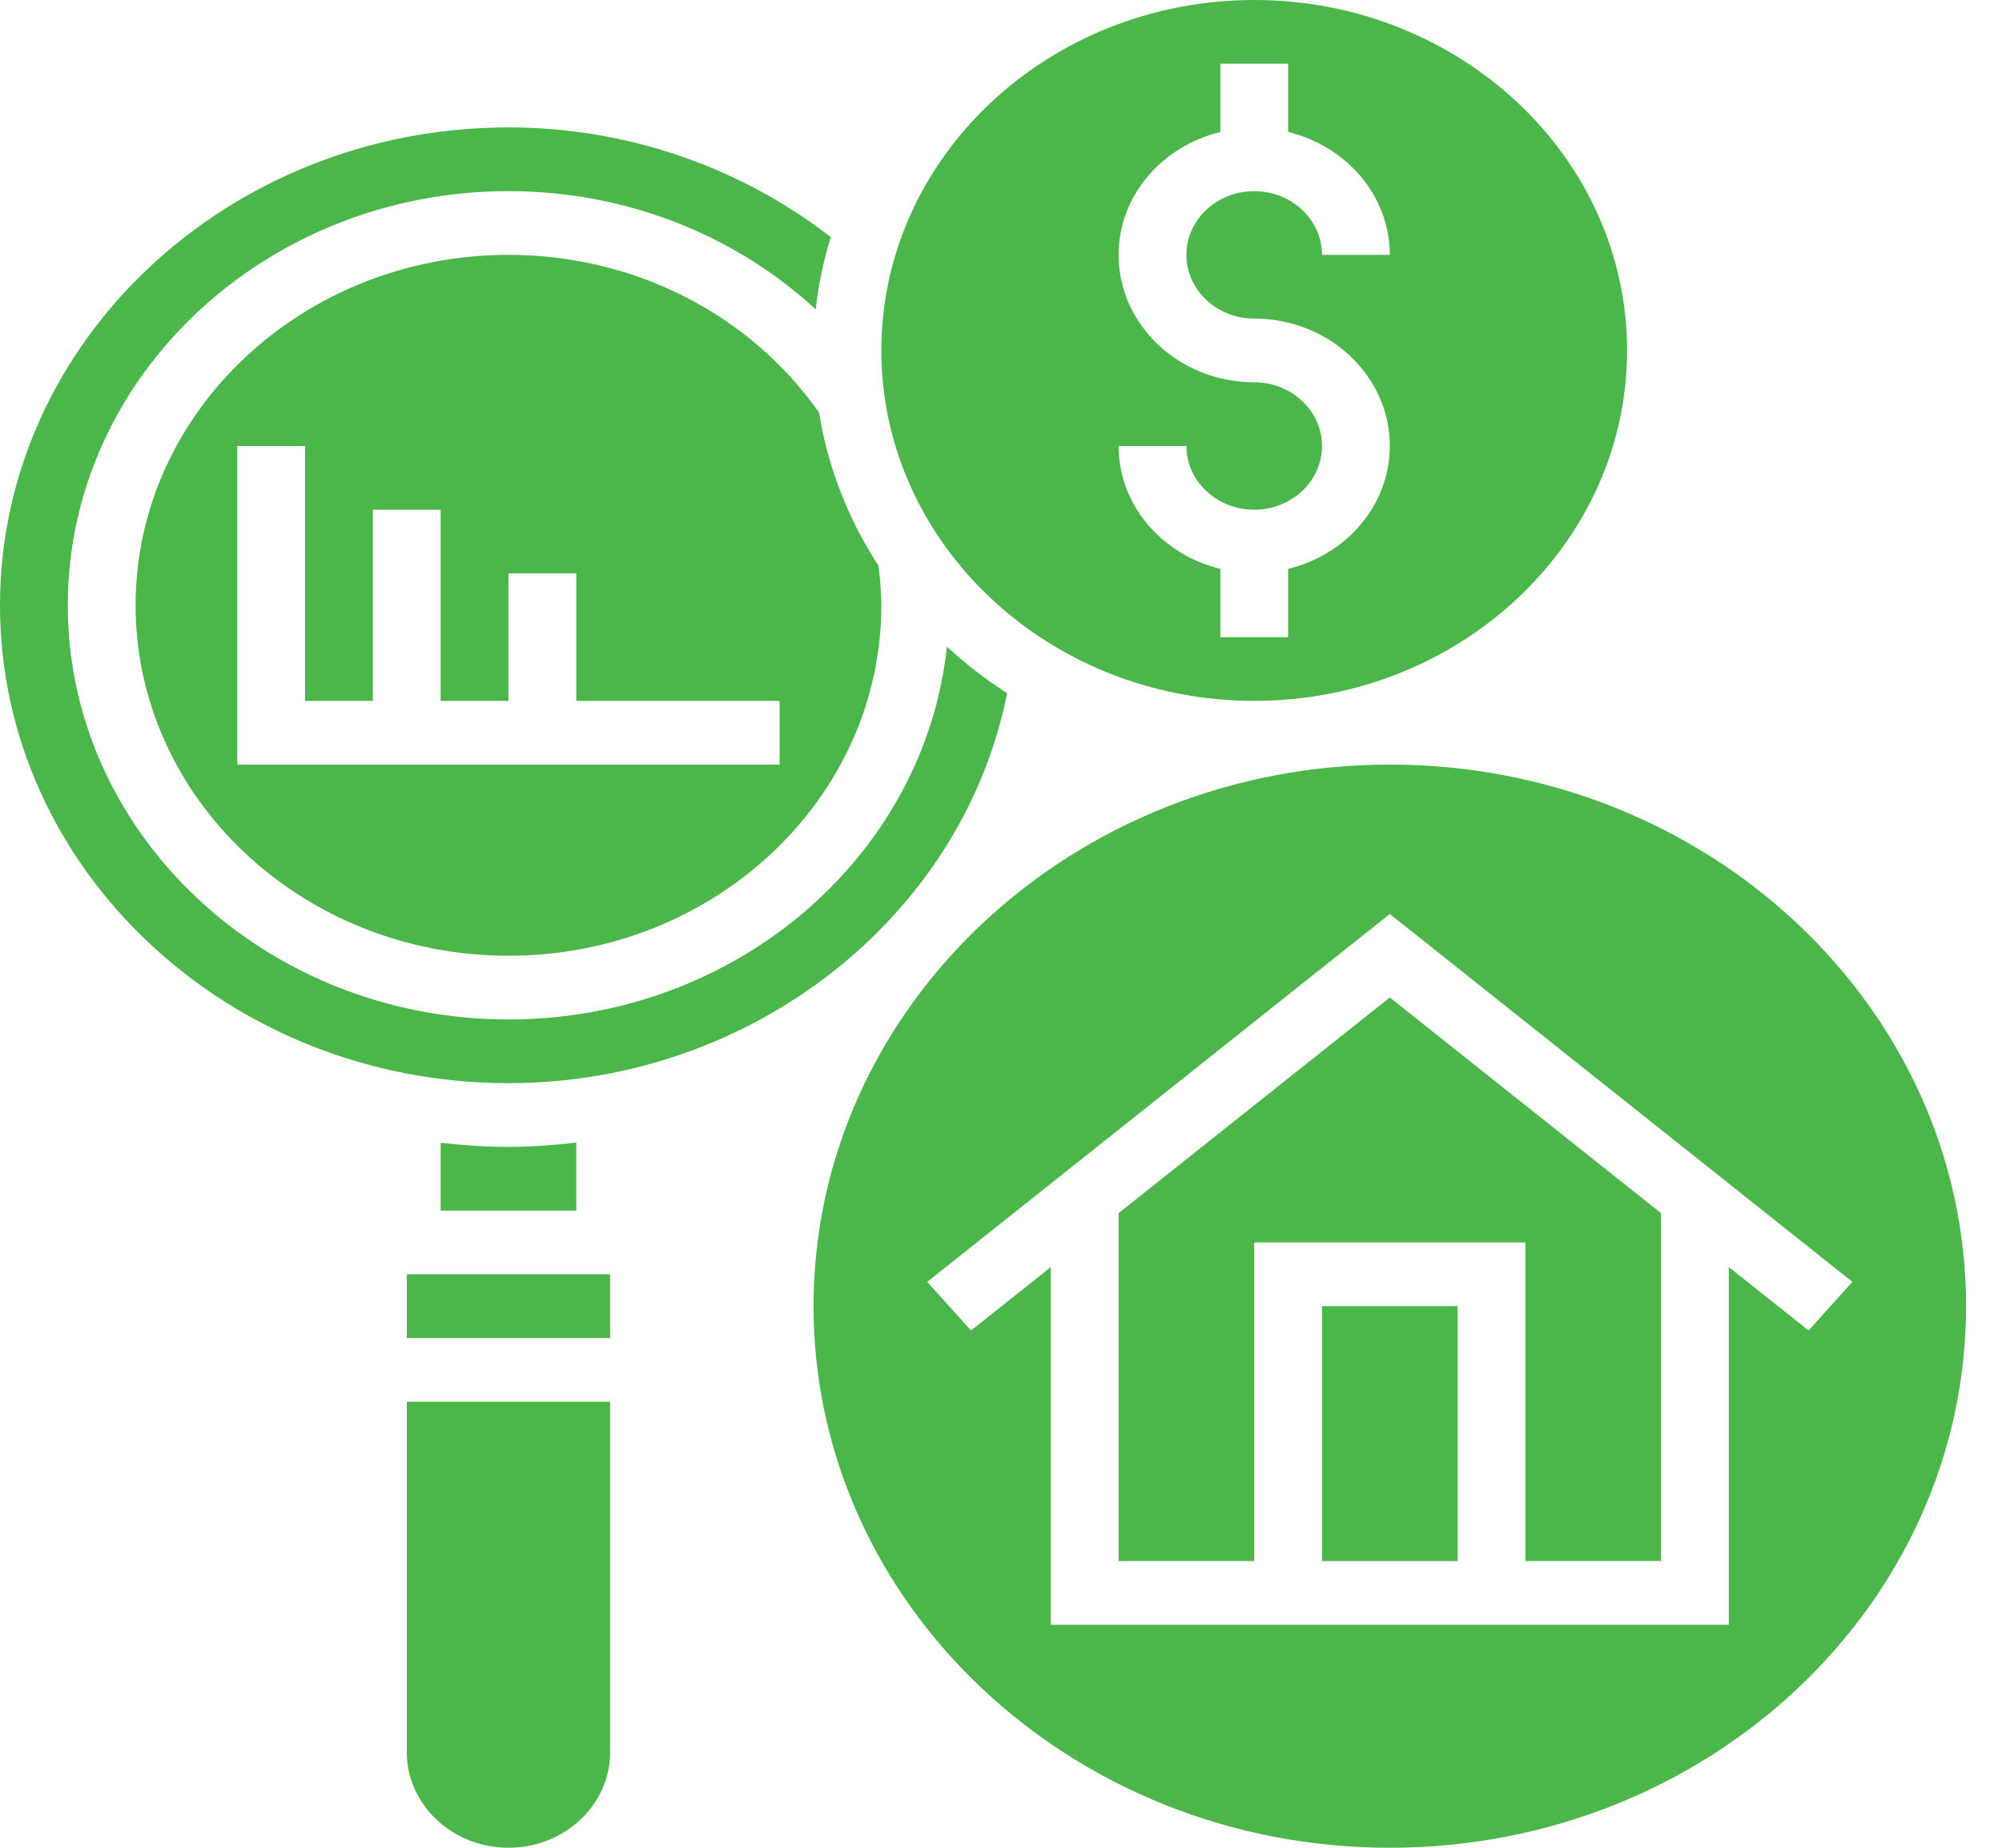
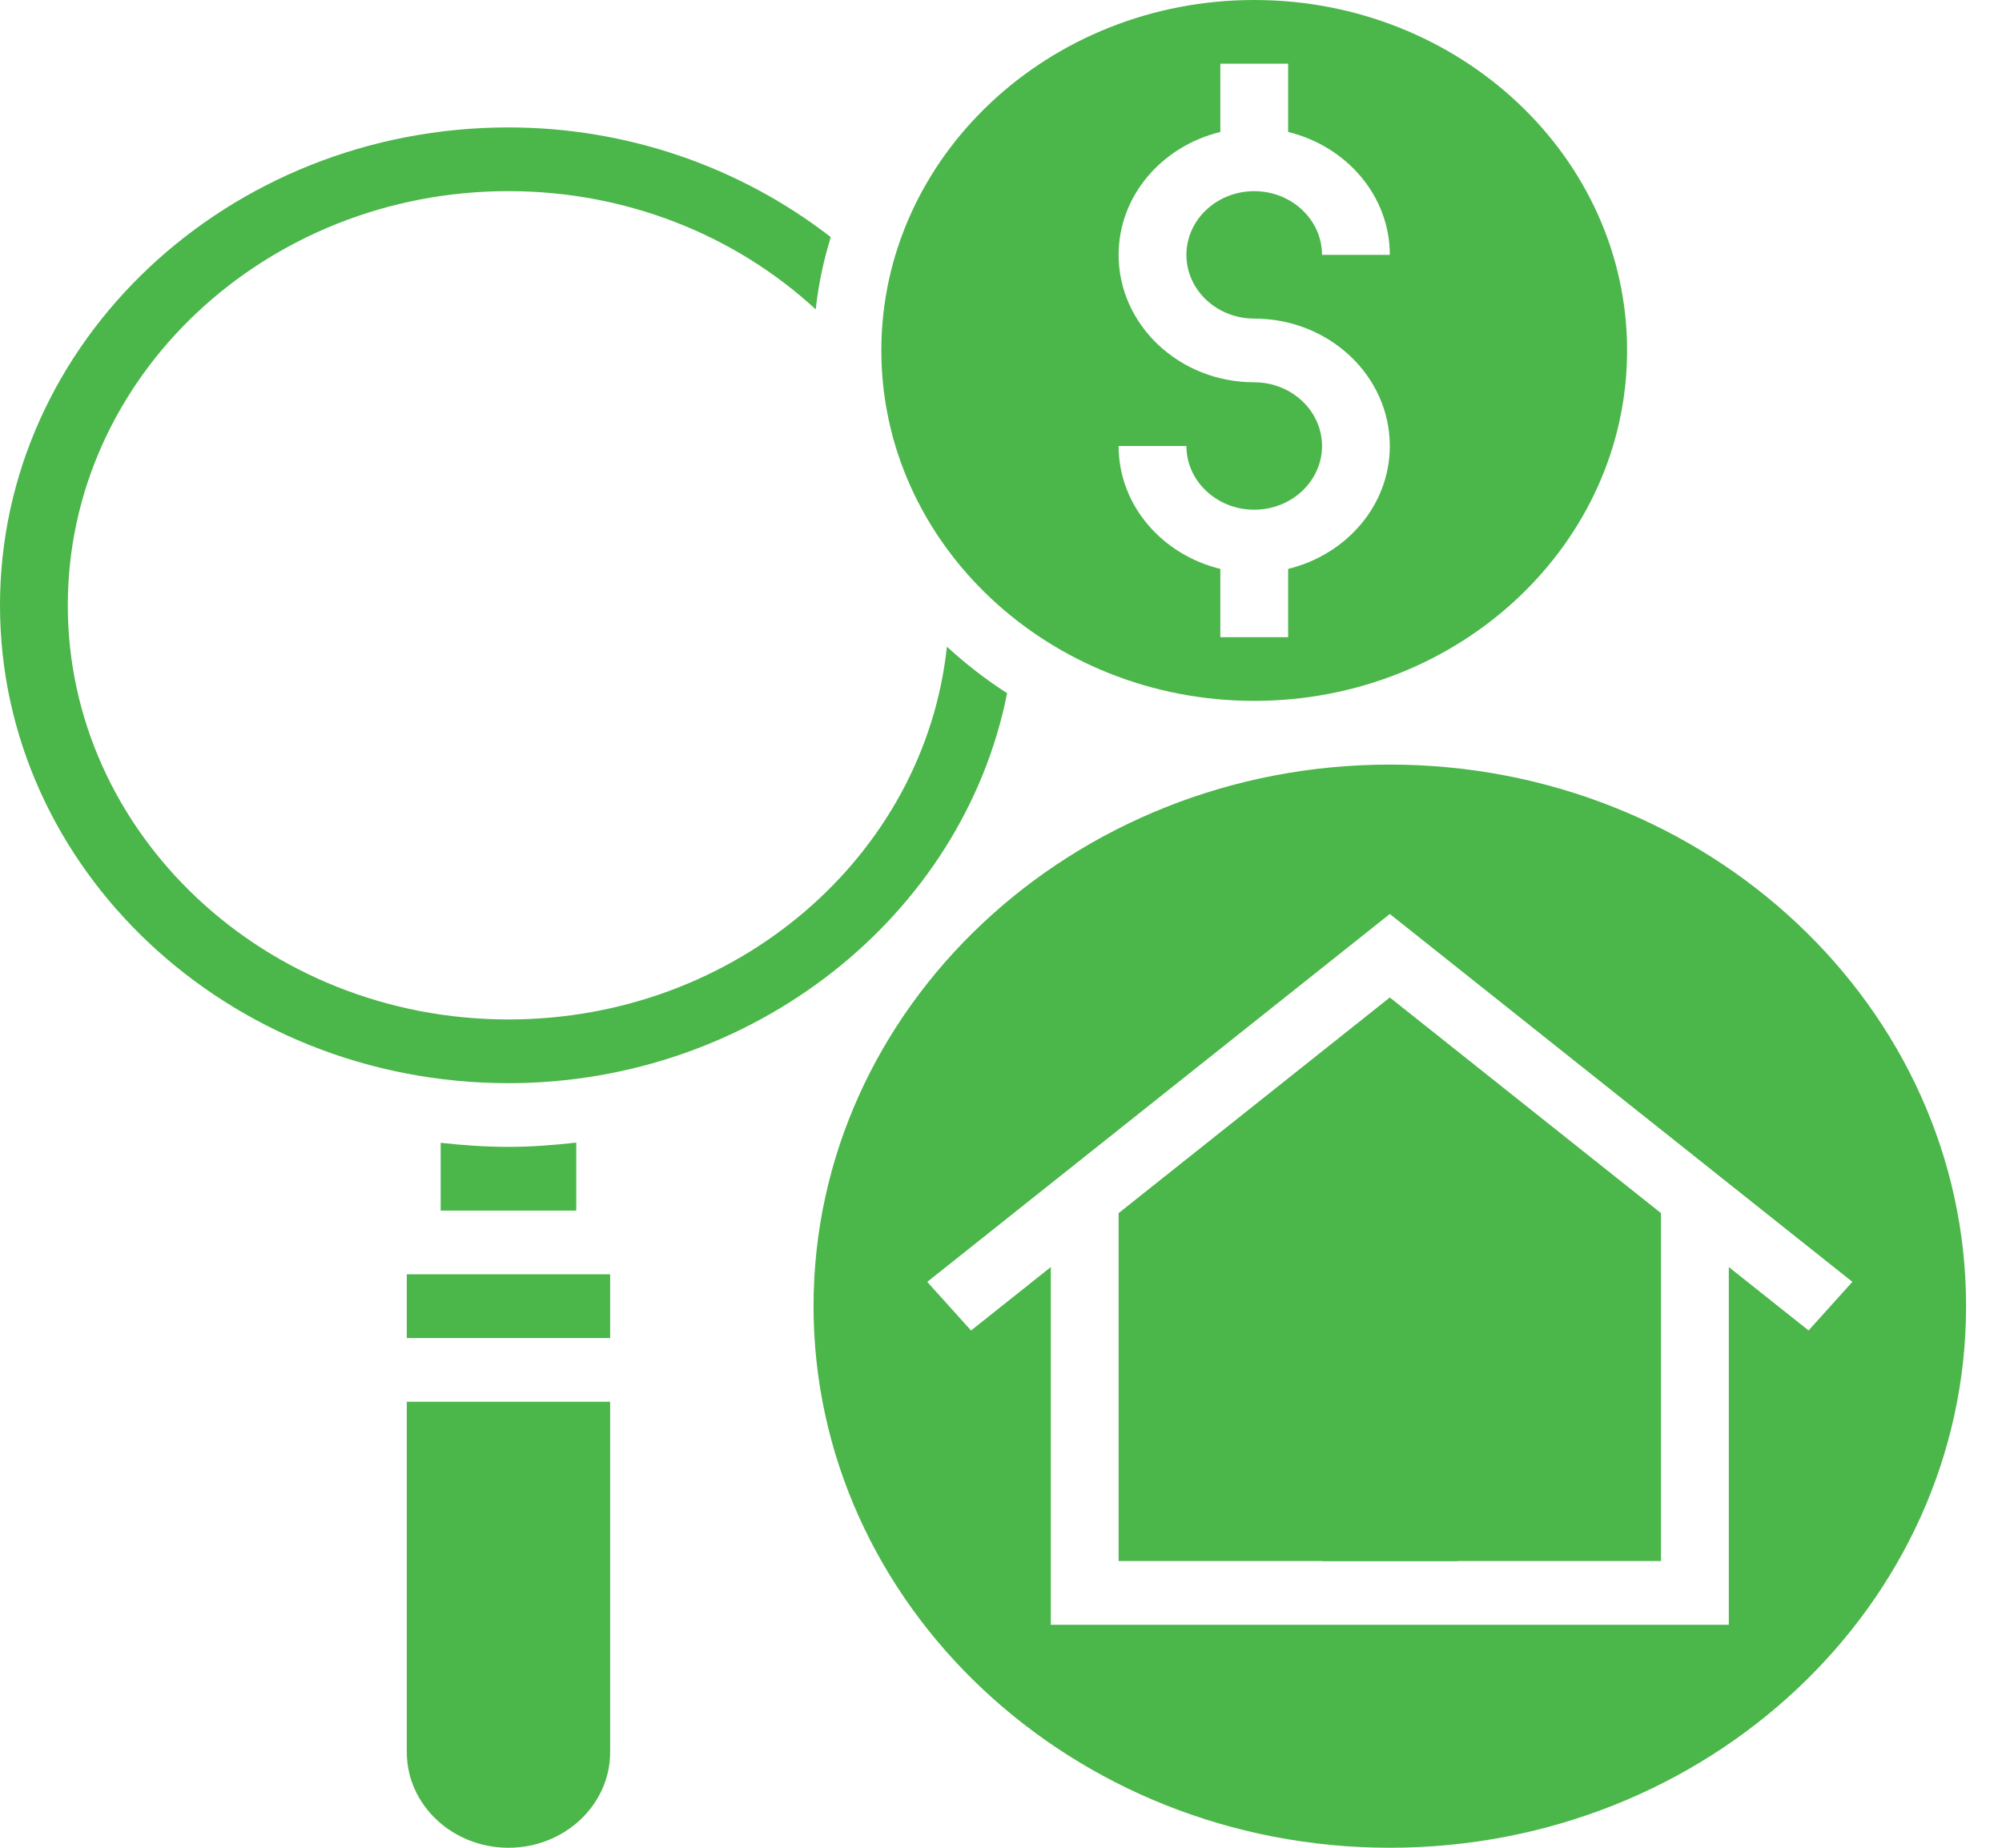
<svg xmlns="http://www.w3.org/2000/svg" width="52" height="48" viewBox="0 0 52 48" fill="none">
  <path d="M37.86 33.931H34.338V40.552H37.86V33.931Z" fill="#4BB64A" />
-   <path d="M29.055 31.514V40.552H32.577V32.276H39.621V40.552H43.143V31.514L36.099 25.912L29.055 31.514Z" fill="#4BB64A" />
+   <path d="M29.055 31.514V40.552H32.577H39.621V40.552H43.143V31.514L36.099 25.912L29.055 31.514Z" fill="#4BB64A" />
  <path d="M36.099 19.862C27.846 19.862 21.131 26.173 21.131 33.931C21.131 41.689 27.846 48 36.099 48C44.352 48 51.067 41.689 51.067 33.931C51.067 26.173 44.352 19.862 36.099 19.862ZM44.904 32.915V42.207H27.294V32.915L25.222 34.563L24.084 33.3L36.099 23.743L48.114 33.299L46.976 34.562L44.904 32.915Z" fill="#4BB64A" />
  <path d="M10.566 45.517C10.566 46.886 11.751 48 13.207 48C14.663 48 15.848 46.886 15.848 45.517V36.414H10.566V45.517Z" fill="#4BB64A" />
-   <path d="M13.207 6.621C7.867 6.621 3.522 10.705 3.522 15.724C3.522 20.743 7.867 24.828 13.207 24.828C18.547 24.828 22.892 20.743 22.892 15.724C22.892 15.412 22.865 15.076 22.817 14.695C22.04 13.5 21.505 12.155 21.274 10.716C19.47 8.152 16.471 6.621 13.207 6.621ZM20.25 19.862H6.163V11.586H7.924V18.207H9.685V13.241H11.446V18.207H13.207V14.896H14.968V18.207H20.25V19.862Z" fill="#4BB64A" />
  <path d="M15.848 33.103H10.566V34.759H15.848V33.103Z" fill="#4BB64A" />
  <path d="M32.577 18.207C37.917 18.207 42.262 14.123 42.262 9.103C42.262 4.084 37.917 0 32.577 0C27.237 0 22.892 4.084 22.892 9.103C22.892 14.123 27.237 18.207 32.577 18.207ZM32.577 9.931C30.635 9.931 29.055 8.446 29.055 6.621C29.055 5.082 30.182 3.798 31.697 3.428V1.655H33.458V3.428C34.972 3.798 36.099 5.082 36.099 6.621H34.338C34.338 5.708 33.548 4.966 32.577 4.966C31.606 4.966 30.816 5.708 30.816 6.621C30.816 7.534 31.606 8.276 32.577 8.276C34.52 8.276 36.099 9.761 36.099 11.586C36.099 13.125 34.972 14.409 33.458 14.779V16.552H31.697V14.779C30.182 14.409 29.055 13.125 29.055 11.586H30.816C30.816 12.499 31.606 13.241 32.577 13.241C33.548 13.241 34.338 12.499 34.338 11.586C34.338 10.673 33.548 9.931 32.577 9.931Z" fill="#4BB64A" />
  <path d="M26.159 18.007C25.599 17.649 25.078 17.243 24.595 16.799C24.019 22.228 19.133 26.483 13.207 26.483C6.896 26.483 1.761 21.656 1.761 15.724C1.761 9.792 6.896 4.965 13.207 4.965C16.24 4.965 19.075 6.089 21.188 8.037C21.256 7.392 21.393 6.766 21.578 6.159C19.212 4.325 16.266 3.31 13.207 3.31C5.925 3.31 0 8.879 0 15.724C0 22.569 5.925 28.138 13.207 28.138C19.541 28.138 25.004 23.816 26.159 18.007Z" fill="#4BB64A" />
  <path d="M11.446 29.687V31.448H14.968V29.682C14.388 29.747 13.802 29.793 13.207 29.793C12.61 29.793 12.024 29.751 11.446 29.687Z" fill="#4BB64A" />
</svg>